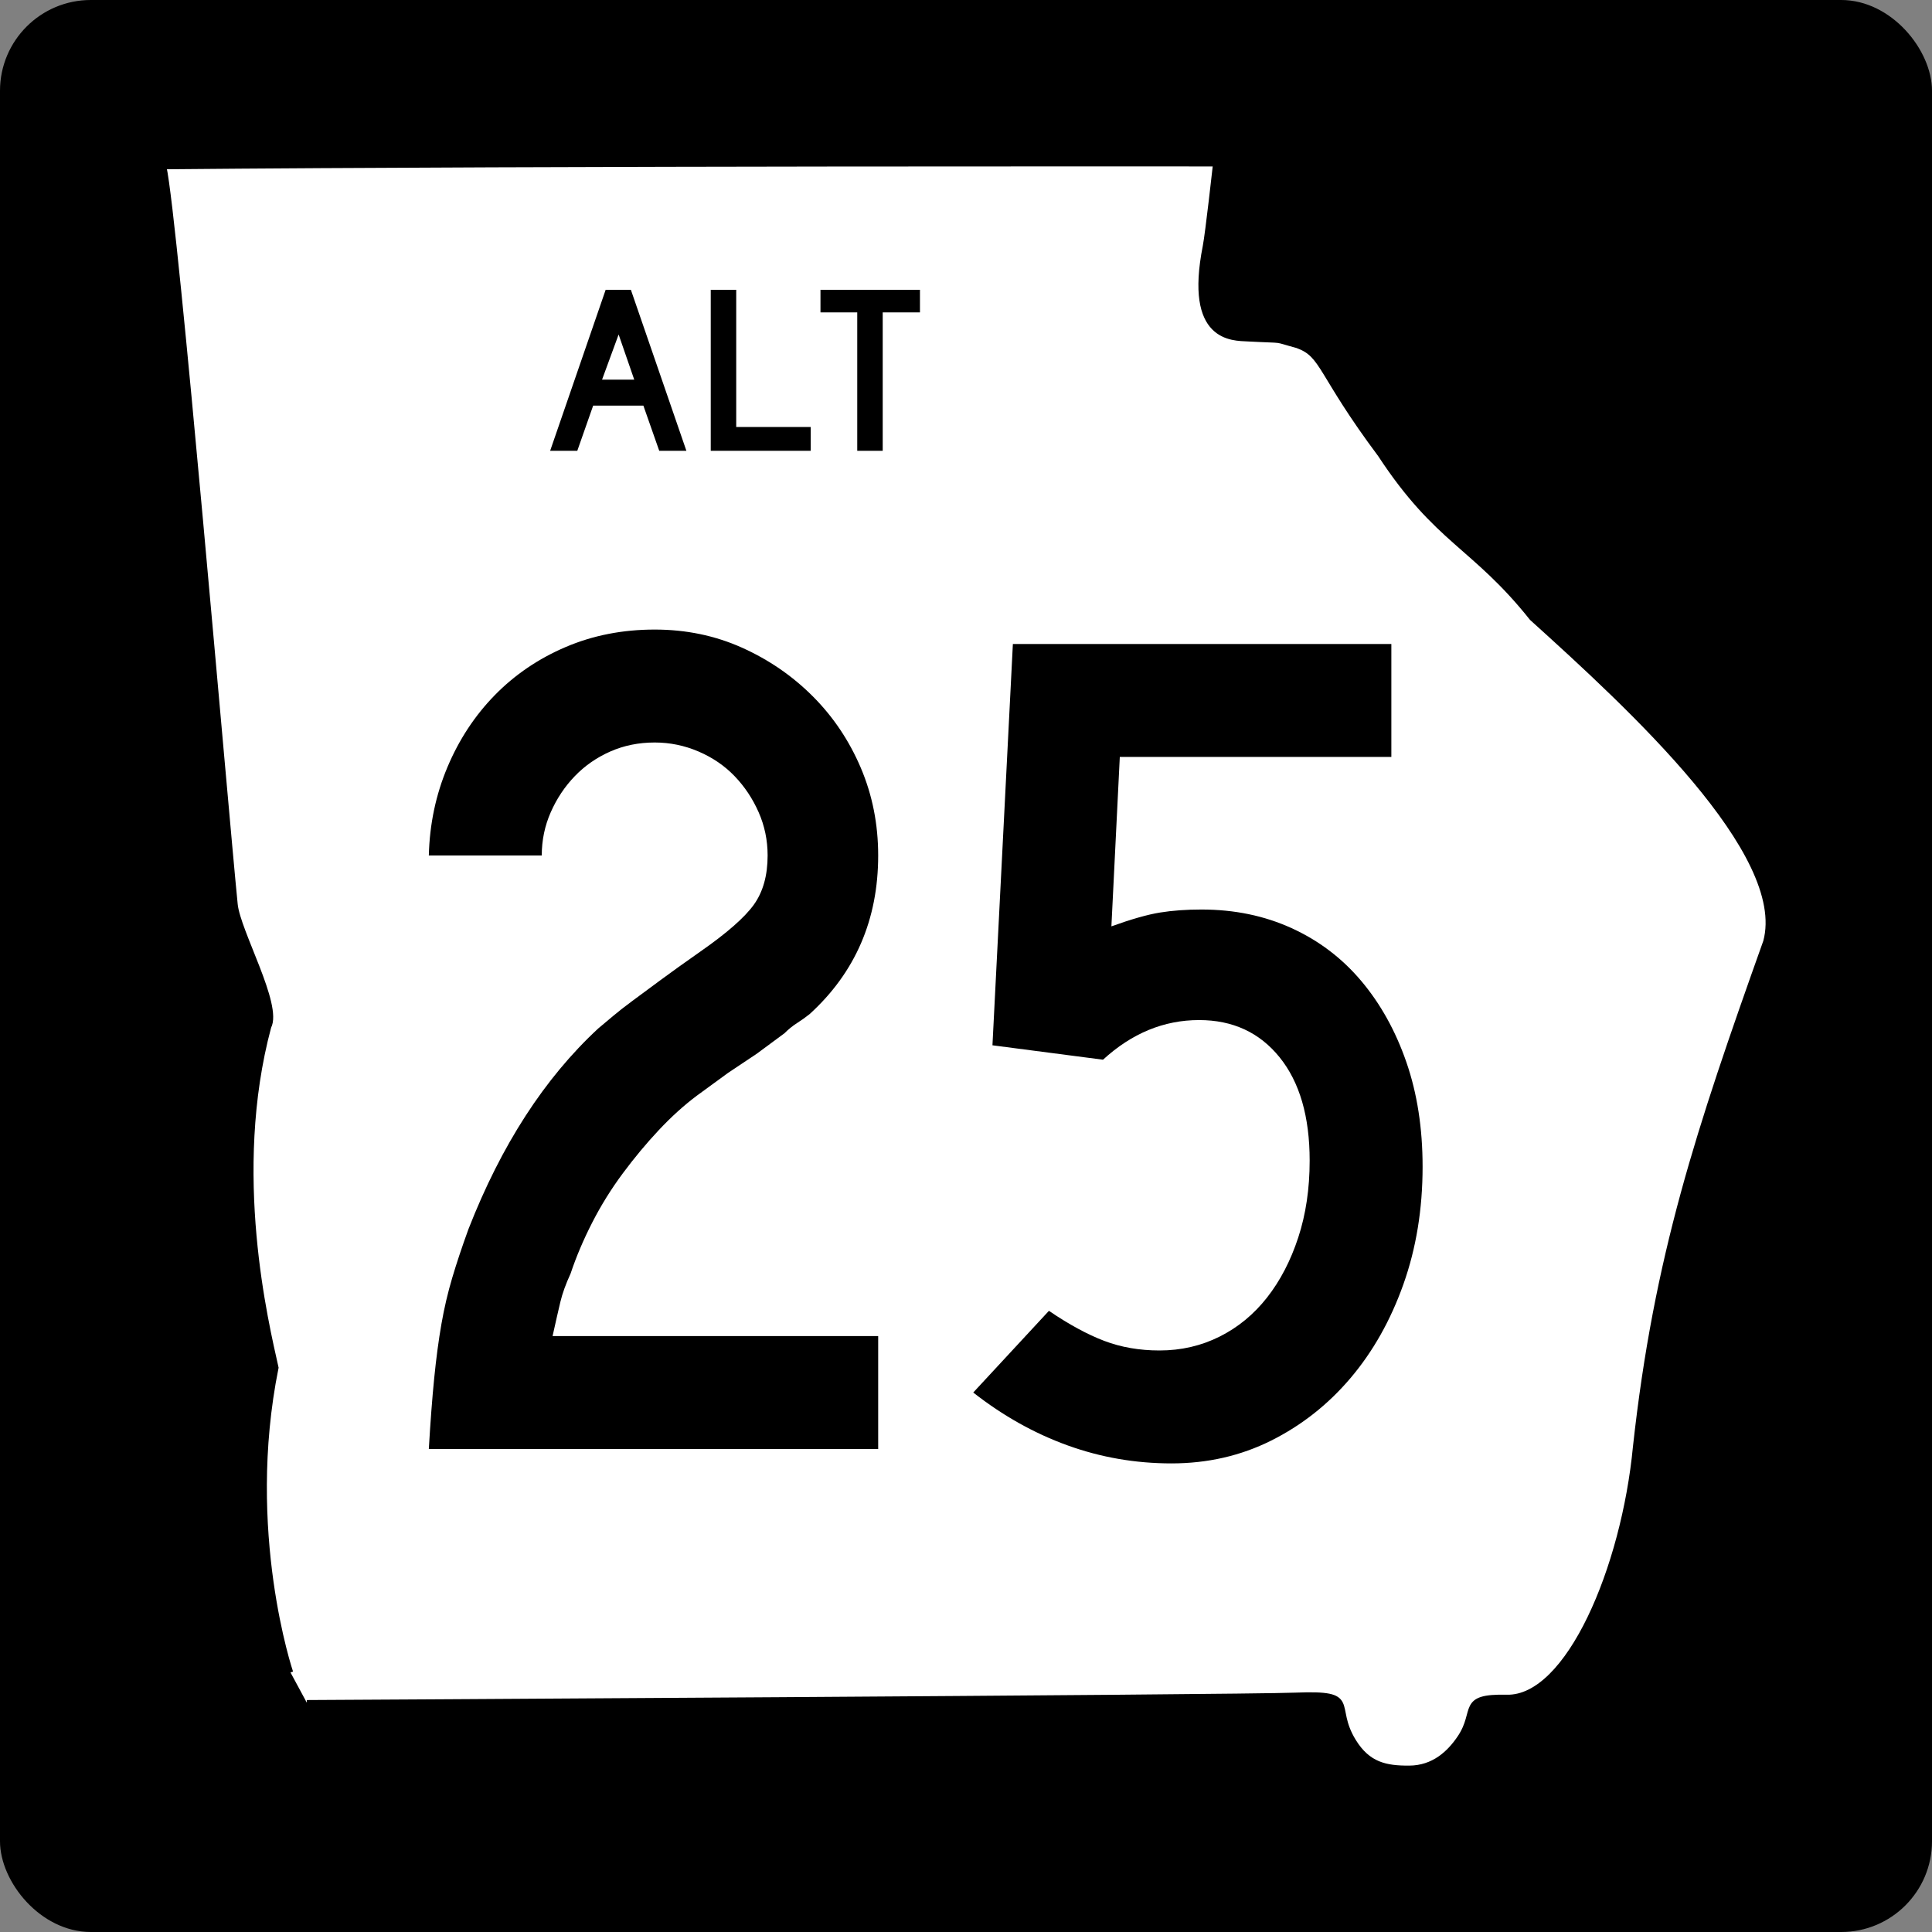
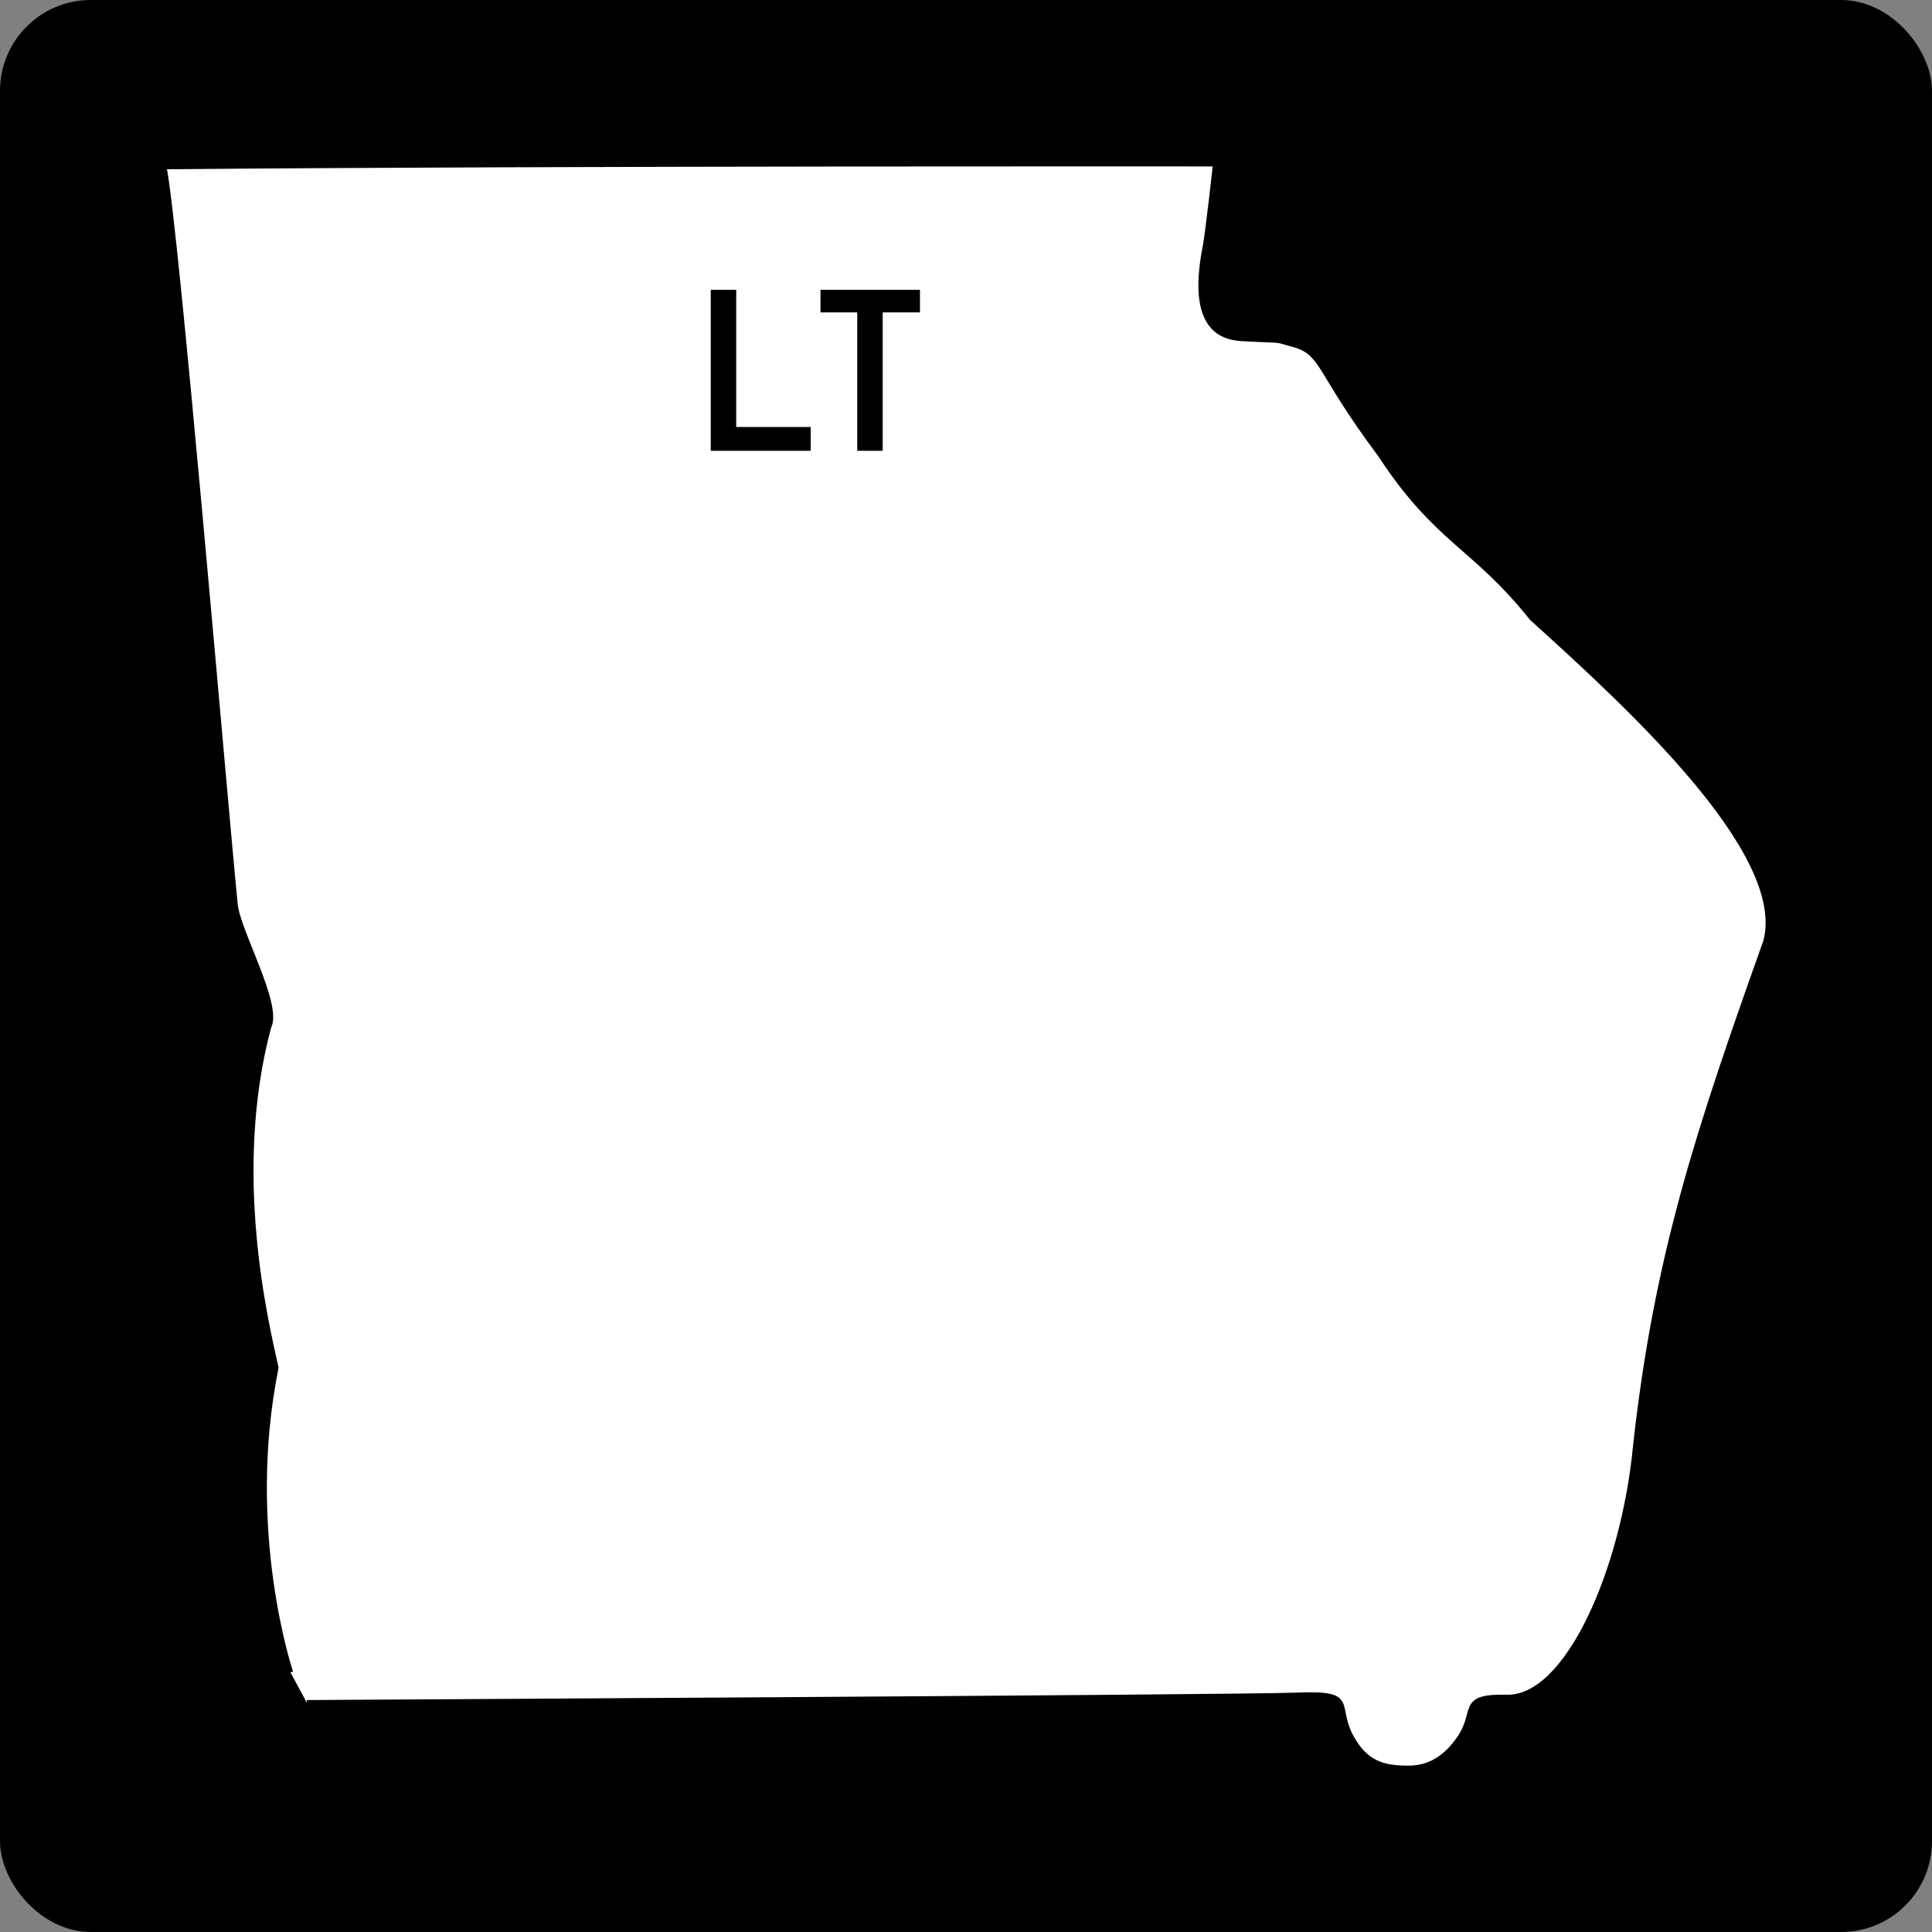
<svg xmlns="http://www.w3.org/2000/svg" xmlns:ns1="http://www.inkscape.org/namespaces/inkscape" xmlns:ns2="http://sodipodi.sourceforge.net/DTD/sodipodi-0.dtd" version="1.0" width="600" height="600" id="svg3978" ns1:version="0.48.2 r9819" ns2:docname="Georgia_XX.svg">
  <rect width="100%" height="100%" fill="#808080" stroke="none" />
  <ns2:namedview pagecolor="#ffffff" bordercolor="#666666" borderopacity="1" objecttolerance="10" gridtolerance="10" guidetolerance="10" ns1:pageopacity="0" ns1:pageshadow="2" ns1:window-width="1366" ns1:window-height="706" id="namedview3009" showgrid="false" ns1:zoom="0.86166667" ns1:cx="300.00003" ns1:cy="300" ns1:window-x="-8" ns1:window-y="-8" ns1:window-maximized="1" ns1:current-layer="svg3978" />
  <defs id="defs3980" />
  <g transform="translate(3.0398369e-6,99.998)" id="layer3" />
  <g id="g2824">
    <rect width="598.8" height="598.8" rx="27.601" ry="27.601" x="0.6" y="0.6" id="rect3990" style="fill:#000000;fill-opacity:1;stroke:#000000;stroke-width:1.2;stroke-opacity:1" />
    <path d="m 90.214,519.388 c 0,0 -14.818,-43.709 -4.546,-94.632 -3.041,-13.7 -14.459,-60.469 -2.262,-105.89 3.533,-6.705 -9.578,-29.543 -10.42,-38 C 69.894,249.849 54.543,68.329 50.837,51.739 171.849,50.624 377.551,50.857 377.551,50.857 c 0,0 -2.411,21.713 -3.191,25.659 -5.745,29.059 8.405,28.433 13.233,28.69 12.436,0.661 7.197,-0.113 15.316,2.077 8.286,2.989 6.709,8.361 25.773,33.868 17.771,27.097 29.066,28.152 47.092,50.785 30.825,27.859 80.036,73.06 72.644,100.486 -20.938,58.734 -33.966,97.81 -40.459,156.916 -3.6,37.636 -20.832,78.236 -40.005,77.81 -14.808,-0.356 -8.947,4.184 -14.535,12.507 -3.259,4.854 -8.174,9.465 -15.763,9.508 -7.268,0.041 -12.838,-1.046 -17.36,-8.438 -6.856,-11.207 2.069,-15.017 -17.87,-14.228 -18.107,0.716 -307.135,2.303 -307.135,2.303" id="path1356" style="fill:#ffffff;fill-opacity:1;fill-rule:evenodd;stroke:#000000;stroke-width:1.673px;stroke-linecap:butt;stroke-linejoin:miter;stroke-opacity:1" />
  </g>
  <g style="font-size:373.134px;font-style:normal;font-variant:normal;font-weight:normal;font-stretch:normal;text-align:center;line-height:125%;writing-mode:lr-tb;text-anchor:middle;fill:#000000;fill-opacity:1;stroke:none;font-family:Roadgeek 2005 Series C;-inkscape-font-specification:Roadgeek 2005 Series C" id="text2878">
-     <path d="m 133.175,449.998 c 0.493,-8.457 1.051,-15.796 1.674,-22.017 0.622,-6.221 1.368,-11.818 2.238,-16.79 0.869,-4.972 1.989,-9.761 3.359,-14.365 1.37,-4.604 3.05,-9.643 5.039,-15.116 10.203,-26.114 23.636,-46.885 40.299,-62.311 1.495,-1.245 3.052,-2.551 4.669,-3.917 1.617,-1.366 3.606,-2.921 5.967,-4.663 2.361,-1.742 5.221,-3.856 8.58,-6.343 3.359,-2.486 7.525,-5.471 12.497,-8.956 8.214,-5.724 13.75,-10.575 16.608,-14.553 2.858,-3.978 4.287,-9.075 4.287,-15.293 -1.2e-4,-4.729 -0.932,-9.208 -2.796,-13.437 -1.864,-4.228 -4.35,-7.959 -7.459,-11.194 -3.109,-3.234 -6.84,-5.784 -11.194,-7.652 -4.354,-1.867 -8.895,-2.801 -13.625,-2.801 -4.972,2.2e-4 -9.573,0.934 -13.801,2.801 -4.228,1.868 -7.899,4.418 -11.011,7.652 -3.113,3.234 -5.601,6.965 -7.464,11.194 -1.864,4.229 -2.796,8.708 -2.796,13.437 l -35.072,0 c 0.243,-9.702 2.169,-18.844 5.779,-27.426 3.61,-8.582 8.523,-16.046 14.741,-22.393 6.217,-6.346 13.554,-11.322 22.011,-14.929 8.457,-3.606 17.661,-5.409 27.614,-5.409 9.702,2.6e-4 18.72,1.866 27.056,5.597 8.335,3.731 15.674,8.768 22.017,15.111 6.343,6.343 11.317,13.745 14.923,22.205 3.606,8.461 5.409,17.542 5.409,27.244 -1.6e-4,19.897 -7.091,36.314 -21.271,49.249 -1.245,0.995 -2.551,1.926 -3.917,2.796 -1.367,0.869 -2.672,1.926 -3.917,3.171 l -8.586,6.343 -8.95,5.978 -9.702,7.083 c -3.978,2.984 -7.895,6.529 -11.752,10.636 -3.857,4.107 -7.588,8.586 -11.194,13.437 -3.606,4.851 -6.777,9.951 -9.514,15.299 -2.737,5.348 -4.978,10.634 -6.724,15.857 -1.488,3.234 -2.543,6.157 -3.166,8.768 -0.623,2.611 -1.431,6.157 -2.425,10.636 l 101.118,0 0,35.072 z" style="" id="path3014" />
-     <path d="m 441.801,362.317 c -1.6e-4,13.179 -1.991,25.365 -5.973,36.558 -3.982,11.194 -9.455,20.895 -16.42,29.106 -6.965,8.21 -15.174,14.678 -24.625,19.404 -9.451,4.726 -19.776,7.088 -30.973,7.088 -11.19,0 -21.947,-1.866 -32.271,-5.597 -10.324,-3.731 -20.087,-9.203 -29.288,-16.415 l 23.503,-25.371 c 6.217,4.228 11.939,7.337 17.166,9.326 5.227,1.989 10.949,2.983 17.166,2.983 6.711,3e-5 12.928,-1.431 18.652,-4.293 5.724,-2.862 10.637,-6.904 14.741,-12.127 4.103,-5.223 7.337,-11.44 9.702,-18.652 2.365,-7.212 3.547,-15.171 3.547,-23.879 -1.2e-4,-13.687 -3.111,-24.385 -9.332,-32.095 -6.221,-7.709 -14.555,-11.564 -25,-11.564 -10.947,1.3e-4 -20.895,4.103 -29.846,12.31 l -34.332,-4.475 6.343,-124.632 117.538,0 0,35.084 -84.333,0 -2.608,52.609 c 6.217,-2.239 11.254,-3.67 15.111,-4.293 3.856,-0.622 8.149,-0.934 12.879,-0.934 10.195,1.7e-4 19.521,1.928 27.978,5.785 8.457,3.857 15.67,9.33 21.641,16.42 5.971,7.091 10.635,15.487 13.995,25.188 3.359,9.702 5.039,20.524 5.039,32.465 z" style="" id="path3016" />
-   </g>
+     </g>
  <g style="font-size:74.627px;font-style:normal;font-variant:normal;font-weight:normal;font-stretch:normal;text-align:start;line-height:125%;writing-mode:lr-tb;text-anchor:start;fill:#000000;fill-opacity:1;stroke:none;font-family:Roadgeek 2005 Series D;-inkscape-font-specification:Roadgeek 2005 Series D" id="text2820">
-     <path d="m 204.732,140 -4.926,-14.029 -15.596,0 -4.926,14.029 -8.433,0 17.24,-50.001 7.834,0 L 213.165,140 z m -12.612,-36.12 -5.149,14.031 10,0 z" style="text-align:center;text-anchor:middle" id="path3019" />
    <path d="m 220.728,140 0,-50.001 7.912,0 0,42.613 23.134,0 0,7.388 z" style="text-align:center;text-anchor:middle" id="path3021" />
    <path d="m 274.134,97.016 0,42.984 -7.91,0 0,-42.984 -11.419,0 0,-7.017 30.896,0 0,7.017 z" style="text-align:center;text-anchor:middle" id="path3023" />
  </g>
</svg>